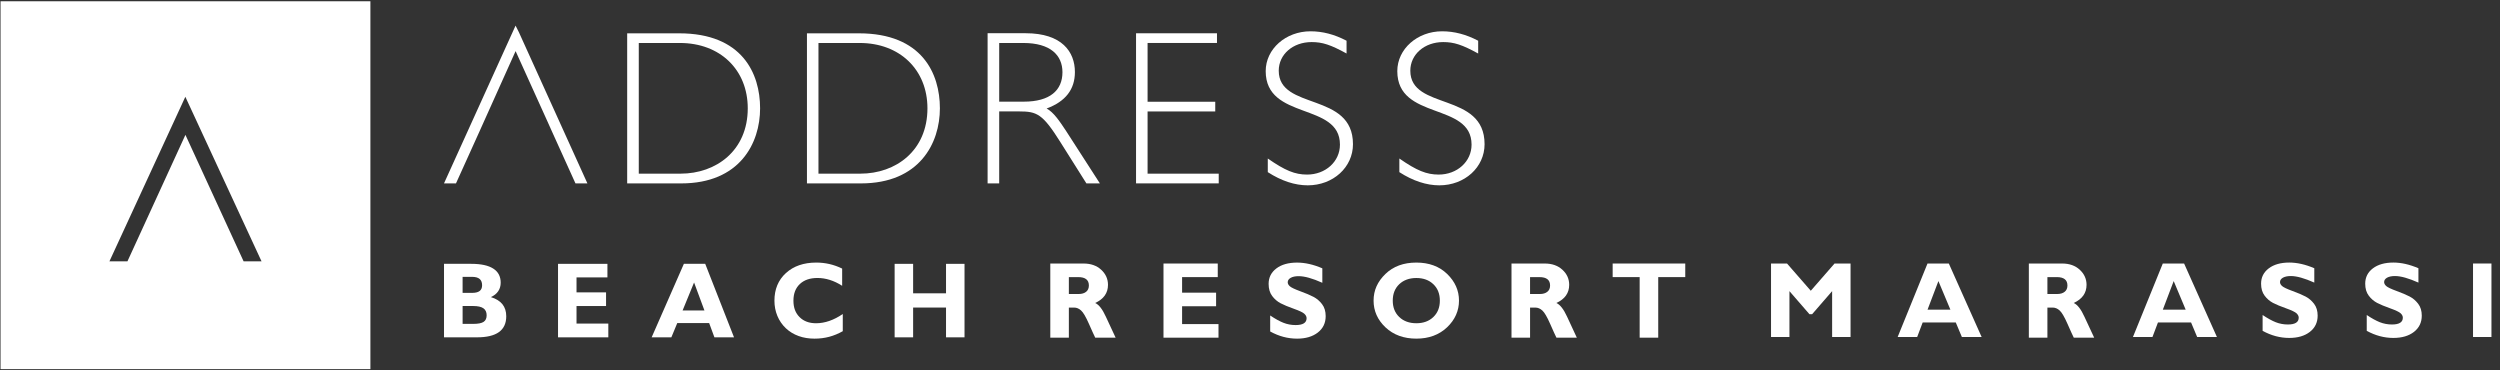
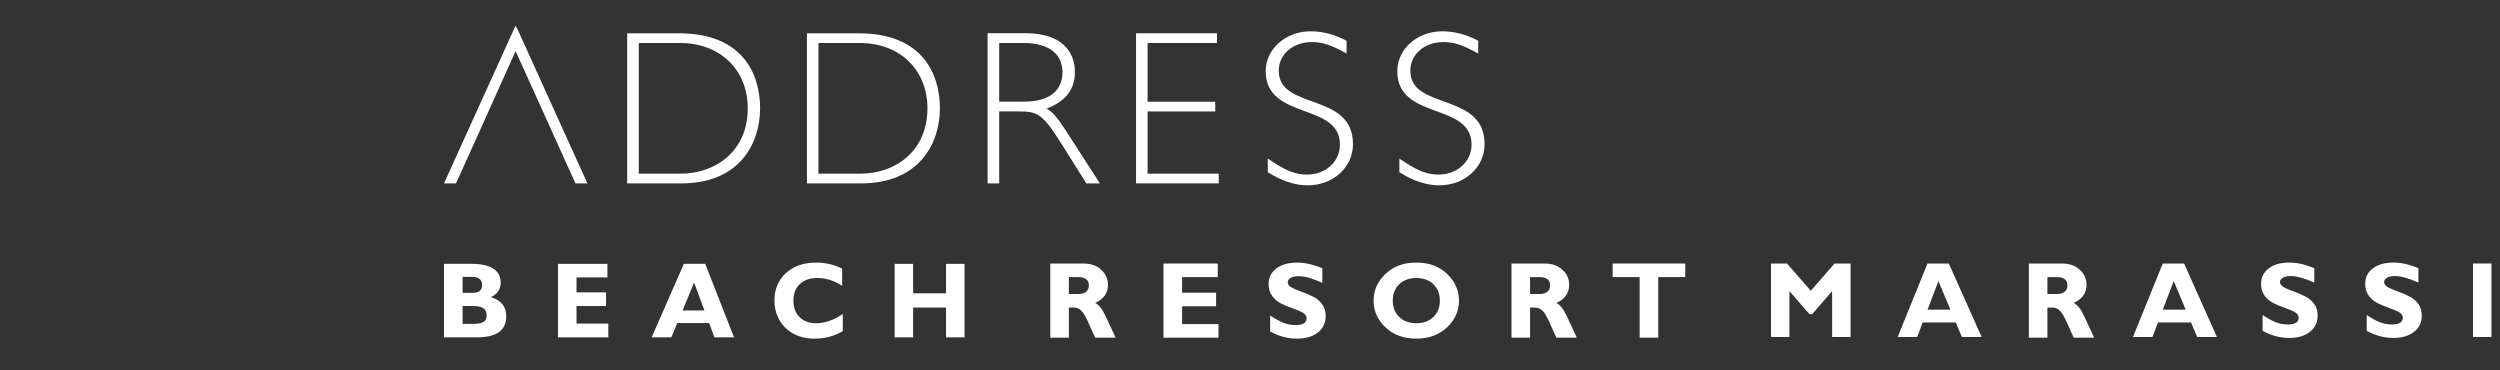
<svg xmlns="http://www.w3.org/2000/svg" width="270" height="40" viewBox="0 0 270 40" fill="none">
  <rect x="0" y="0" width="270" height="40" fill="#333333" stroke="none" />
-   <path d="M0.059 0.137V39.864H40.003V0.137H0.059ZM26.308 28.221L20.026 14.564L13.765 28.221H11.82L20.017 10.453L28.244 28.221H26.308Z" fill="white" />
  <path d="M47.953 19.804H49.247L51.785 14.194L52.254 13.15L55.685 5.518L59.14 13.15L59.609 14.194L62.149 19.804H63.439L56.037 3.473L55.681 2.766L47.953 19.804Z" fill="white" />
  <path d="M73.355 3.599H67.735V19.808H73.569C79.912 19.808 82.091 15.455 82.091 11.698C82.091 7.942 80.167 3.599 73.355 3.599ZM73.498 18.754H68.988V4.642H73.427C77.775 4.642 80.758 7.537 80.758 11.698C80.758 16.264 77.348 18.755 73.498 18.755V18.754Z" fill="white" />
  <path d="M92.762 3.599H87.151V19.808H92.976C99.319 19.808 101.509 15.455 101.509 11.698C101.509 7.942 99.584 3.599 92.762 3.599ZM92.915 18.754H88.394V4.642H92.844C97.181 4.642 100.164 7.537 100.164 11.698C100.164 16.264 96.763 18.755 92.915 18.755V18.754Z" fill="white" />
  <path d="M115.173 14.199C114.419 13.055 113.789 12.123 113.035 11.719C115.082 10.959 116.09 9.654 116.09 7.781C116.09 5.614 114.705 3.589 110.775 3.589H106.661V19.808H107.913V12.033H110.072C111.996 12.033 112.607 12.296 114.531 15.364L117.332 19.809H118.788L115.173 14.2V14.199ZM110.571 10.98H107.913V4.642H110.519C113.452 4.642 114.745 5.968 114.745 7.8C114.745 9.754 113.391 10.979 110.57 10.979L110.571 10.98Z" fill="white" />
  <path d="M131.434 4.64H123.938V10.989H131.247V12.037H123.938V18.756H131.622V19.805H122.693V3.594H131.434V4.64Z" fill="white" />
  <path d="M145.43 5.78C143.704 4.83 142.815 4.544 141.658 4.544C139.632 4.544 138.104 5.874 138.104 7.637C138.104 11.962 146.121 9.891 146.121 15.572C146.121 18.069 143.975 20.016 141.237 20.016C139.853 20.016 138.399 19.543 136.921 18.591V17.119C138.795 18.423 139.853 18.854 141.163 18.854C143.16 18.854 144.714 17.45 144.714 15.62C144.714 11.011 136.695 13.03 136.695 7.682C136.695 5.284 138.866 3.38 141.533 3.38C142.839 3.38 144.121 3.713 145.428 4.399V5.781L145.43 5.78Z" fill="white" />
  <path d="M159.642 5.78C157.915 4.83 157.027 4.544 155.866 4.544C153.845 4.544 152.314 5.874 152.314 7.637C152.314 11.962 160.334 9.891 160.334 15.572C160.334 18.069 158.19 20.016 155.449 20.016C154.068 20.016 152.61 19.543 151.13 18.591V17.119C153.004 18.423 154.067 18.854 155.375 18.854C157.374 18.854 158.929 17.45 158.929 15.62C158.929 11.011 150.908 13.03 150.908 7.682C150.908 5.284 153.079 3.38 155.746 3.38C157.055 3.38 158.336 3.713 159.643 4.399V5.781L159.642 5.78Z" fill="white" />
  <path d="M113.432 28.461H117.028C117.809 28.461 118.442 28.684 118.928 29.132C119.418 29.584 119.663 30.127 119.663 30.764C119.663 31.645 119.201 32.298 118.28 32.722C118.683 32.905 119.066 33.397 119.431 34.2C119.795 35.004 120.147 35.759 120.487 36.468H118.285C118.152 36.205 117.925 35.702 117.598 34.96C117.271 34.219 116.993 33.743 116.758 33.533C116.529 33.324 116.277 33.219 116.015 33.219H115.437V36.468H113.432V28.46V28.461ZM115.437 29.928V31.753H116.496C116.834 31.753 117.104 31.673 117.302 31.514C117.499 31.355 117.599 31.129 117.599 30.834C117.599 30.23 117.215 29.928 116.451 29.928H115.438H115.437Z" fill="white" />
  <path d="M131.598 35.002V36.469H125.657V28.461H131.517V29.928H127.666V31.608H131.338V33.075H127.666V35.002H131.598Z" fill="white" />
  <path d="M142.812 28.977V30.541C141.744 30.062 140.893 29.826 140.257 29.826C139.895 29.826 139.609 29.885 139.395 30.006C139.181 30.127 139.074 30.286 139.074 30.485C139.074 30.638 139.152 30.783 139.306 30.92C139.46 31.057 139.836 31.235 140.43 31.455C141.027 31.672 141.503 31.874 141.86 32.062C142.216 32.248 142.527 32.514 142.784 32.852C143.046 33.194 143.173 33.624 143.173 34.142C143.173 34.883 142.891 35.472 142.325 35.913C141.757 36.353 141.011 36.574 140.084 36.574C139.084 36.574 138.117 36.316 137.18 35.8V34.072C137.717 34.432 138.193 34.696 138.609 34.86C139.022 35.024 139.463 35.107 139.928 35.107C140.717 35.107 141.112 34.86 141.112 34.366C141.112 34.2 141.033 34.041 140.873 33.891C140.717 33.743 140.336 33.56 139.735 33.348C139.133 33.133 138.657 32.937 138.305 32.752C137.954 32.569 137.651 32.308 137.395 31.967C137.138 31.626 137.011 31.191 137.011 30.658C137.011 29.97 137.289 29.416 137.846 28.992C138.402 28.57 139.151 28.36 140.084 28.36C140.946 28.36 141.854 28.567 142.811 28.978" fill="white" />
  <path d="M152.966 28.358C154.339 28.358 155.449 28.77 156.298 29.592C157.147 30.417 157.571 31.374 157.571 32.468C157.571 33.561 157.141 34.537 156.282 35.351C155.42 36.165 154.314 36.573 152.966 36.573C151.618 36.573 150.49 36.168 149.634 35.356C148.777 34.547 148.347 33.582 148.347 32.467C148.347 31.351 148.775 30.411 149.625 29.589C150.477 28.766 151.59 28.358 152.966 28.358ZM152.966 34.91C153.728 34.91 154.339 34.684 154.804 34.236C155.271 33.787 155.504 33.198 155.504 32.468C155.504 31.737 155.271 31.143 154.804 30.697C154.339 30.251 153.728 30.025 152.966 30.025C152.204 30.025 151.585 30.251 151.117 30.697C150.65 31.143 150.418 31.734 150.418 32.468C150.418 33.201 150.65 33.787 151.117 34.236C151.585 34.684 152.201 34.91 152.966 34.91Z" fill="white" />
  <path d="M163.241 28.461H166.838C167.619 28.461 168.252 28.684 168.74 29.132C169.23 29.584 169.473 30.127 169.473 30.764C169.473 31.645 169.01 32.298 168.089 32.722C168.492 32.905 168.876 33.397 169.244 34.2C169.606 35.004 169.957 35.759 170.297 36.468H168.095C167.963 36.205 167.735 35.702 167.409 34.96C167.082 34.219 166.804 33.743 166.571 33.533C166.336 33.324 166.09 33.219 165.826 33.219H165.247V36.468H163.242V28.46L163.241 28.461ZM165.246 29.928V31.753H166.306C166.646 31.753 166.914 31.673 167.111 31.514C167.311 31.355 167.409 31.129 167.409 30.834C167.409 30.23 167.025 29.928 166.26 29.928H165.247H165.246Z" fill="white" />
  <path d="M182.008 28.46V29.927H179.089V36.468H177.083V29.927H174.167V28.46H182.008Z" fill="white" />
  <path d="M47.953 36.432V28.494H50.897C51.947 28.494 52.739 28.665 53.273 29.008C53.807 29.35 54.075 29.858 54.075 30.531C54.075 30.883 53.984 31.191 53.804 31.456C53.624 31.721 53.361 31.93 53.014 32.085C53.573 32.259 53.989 32.517 54.264 32.859C54.538 33.202 54.675 33.634 54.675 34.156C54.675 34.916 54.412 35.485 53.888 35.864C53.362 36.242 52.573 36.432 51.519 36.432H47.953ZM50.994 31.631C51.355 31.631 51.625 31.563 51.802 31.427C51.979 31.291 52.067 31.085 52.067 30.809C52.067 30.503 51.977 30.274 51.798 30.125C51.62 29.976 51.351 29.901 50.994 29.901H49.961V31.631H50.994ZM49.961 34.979H51.12C51.637 34.979 52.005 34.907 52.227 34.763C52.448 34.62 52.558 34.381 52.558 34.049C52.558 33.716 52.441 33.456 52.207 33.294C51.973 33.131 51.607 33.05 51.109 33.05H49.962V34.979H49.961Z" fill="white" />
  <path d="M60.267 36.432V28.495H65.602V29.959H62.264V31.576H65.454V33.051H62.264V34.946H65.699V36.433H60.267V36.432Z" fill="white" />
  <path d="M70.378 36.432L73.859 28.494H76.164L79.274 36.432H77.157L76.587 34.888H73.146L72.507 36.432H70.379H70.378ZM73.722 33.527H76.078L74.96 30.509L73.722 33.527Z" fill="white" />
  <path d="M91.021 35.768C90.542 36.04 90.051 36.242 89.55 36.375C89.047 36.508 88.52 36.574 87.969 36.574C87.345 36.574 86.771 36.479 86.248 36.29C85.725 36.101 85.268 35.823 84.876 35.456C84.473 35.074 84.166 34.628 83.955 34.117C83.744 33.606 83.639 33.058 83.639 32.472C83.639 31.239 84.052 30.245 84.879 29.49C85.707 28.736 86.8 28.358 88.157 28.358C88.644 28.358 89.119 28.411 89.581 28.517C90.042 28.624 90.5 28.786 90.953 29.006V30.866C90.511 30.582 90.068 30.371 89.623 30.231C89.178 30.092 88.733 30.021 88.288 30.021C87.481 30.021 86.847 30.239 86.385 30.673C85.923 31.108 85.691 31.707 85.691 32.472C85.691 33.236 85.911 33.805 86.353 34.247C86.794 34.69 87.387 34.911 88.133 34.911C88.612 34.911 89.093 34.826 89.576 34.658C90.059 34.49 90.54 34.241 91.02 33.912V35.767L91.021 35.768Z" fill="white" />
  <path d="M96.62 36.432V28.495H98.617V31.678H102.171V28.495H104.168V36.432H102.171V33.215H98.617V36.432H96.62Z" fill="white" />
  <path d="M195.565 31.402L198.131 28.459H199.86V36.396H197.87V31.443L195.713 33.93H195.417L193.26 31.443V36.396H191.271V28.459H192.998L195.565 31.402Z" fill="white" />
  <path d="M210.472 28.459L214.017 36.396H211.882L211.225 34.828H207.648L207.055 36.396H204.947L208.171 28.459H210.473H210.472ZM210.642 33.442L209.348 30.356L208.175 33.442H210.642Z" fill="white" />
  <path d="M235.883 28.459L239.428 36.396H237.293L236.636 34.828H233.059L232.466 36.396H230.358L233.582 28.459H235.884H235.883ZM236.053 33.442L234.759 30.356L233.586 33.442H236.053Z" fill="white" />
  <path d="M249.944 28.971V30.52C248.885 30.048 248.041 29.812 247.413 29.812C247.054 29.812 246.772 29.872 246.558 29.989C246.348 30.11 246.24 30.268 246.24 30.466C246.24 30.616 246.318 30.761 246.469 30.895C246.622 31.032 246.994 31.209 247.585 31.426C248.176 31.64 248.647 31.841 249 32.026C249.356 32.211 249.661 32.474 249.92 32.811C250.176 33.148 250.306 33.573 250.306 34.089C250.306 34.824 250.023 35.408 249.462 35.845C248.902 36.279 248.16 36.497 247.241 36.497C246.251 36.497 245.292 36.242 244.362 35.73V34.02C244.896 34.377 245.368 34.637 245.78 34.801C246.189 34.961 246.627 35.045 247.087 35.045C247.869 35.045 248.261 34.801 248.261 34.31C248.261 34.144 248.182 33.988 248.026 33.838C247.869 33.694 247.492 33.511 246.896 33.299C246.3 33.088 245.828 32.892 245.478 32.71C245.133 32.527 244.831 32.27 244.577 31.929C244.324 31.594 244.197 31.163 244.197 30.635C244.197 29.954 244.472 29.404 245.025 28.983C245.578 28.566 246.317 28.356 247.241 28.356C248.096 28.356 248.996 28.562 249.945 28.971" fill="white" />
  <path d="M261.19 28.971V30.52C260.13 30.048 259.287 29.812 258.659 29.812C258.3 29.812 258.017 29.872 257.804 29.989C257.593 30.11 257.486 30.268 257.486 30.466C257.486 30.616 257.564 30.761 257.715 30.895C257.868 31.032 258.24 31.209 258.831 31.426C259.421 31.64 259.893 31.841 260.246 32.026C260.602 32.211 260.907 32.474 261.165 32.811C261.421 33.148 261.551 33.573 261.551 34.089C261.551 34.824 261.268 35.408 260.708 35.845C260.147 36.279 259.406 36.497 258.486 36.497C257.497 36.497 256.538 36.242 255.608 35.73V34.02C256.141 34.377 256.613 34.637 257.025 34.801C257.438 34.961 257.872 35.045 258.333 35.045C259.115 35.045 259.506 34.801 259.506 34.31C259.506 34.144 259.428 33.988 259.271 33.838C259.115 33.694 258.738 33.511 258.141 33.299C257.546 33.088 257.074 32.892 256.724 32.71C256.379 32.527 256.077 32.27 255.823 31.929C255.569 31.594 255.443 31.163 255.443 30.635C255.443 29.954 255.718 29.404 256.271 28.983C256.823 28.566 257.562 28.356 258.486 28.356C259.341 28.356 260.241 28.562 261.191 28.971" fill="white" />
  <path d="M269.077 28.459H267.087V36.396H269.077V28.459Z" fill="white" />
  <path d="M219.115 28.46H222.712C223.493 28.46 224.126 28.683 224.612 29.131C225.101 29.583 225.347 30.126 225.347 30.762C225.347 31.644 224.884 32.297 223.963 32.721C224.366 32.904 224.75 33.396 225.114 34.199C225.479 35.003 225.83 35.758 226.171 36.467H223.968C223.836 36.203 223.608 35.701 223.282 34.959C222.955 34.218 222.677 33.742 222.442 33.532C222.213 33.323 221.961 33.218 221.699 33.218H221.12V36.467H219.115V28.459V28.46ZM221.12 29.927V31.752H222.18C222.518 31.752 222.788 31.672 222.985 31.513C223.183 31.354 223.283 31.128 223.283 30.833C223.283 30.229 222.899 29.927 222.134 29.927H221.121H221.12Z" fill="white" />
</svg>